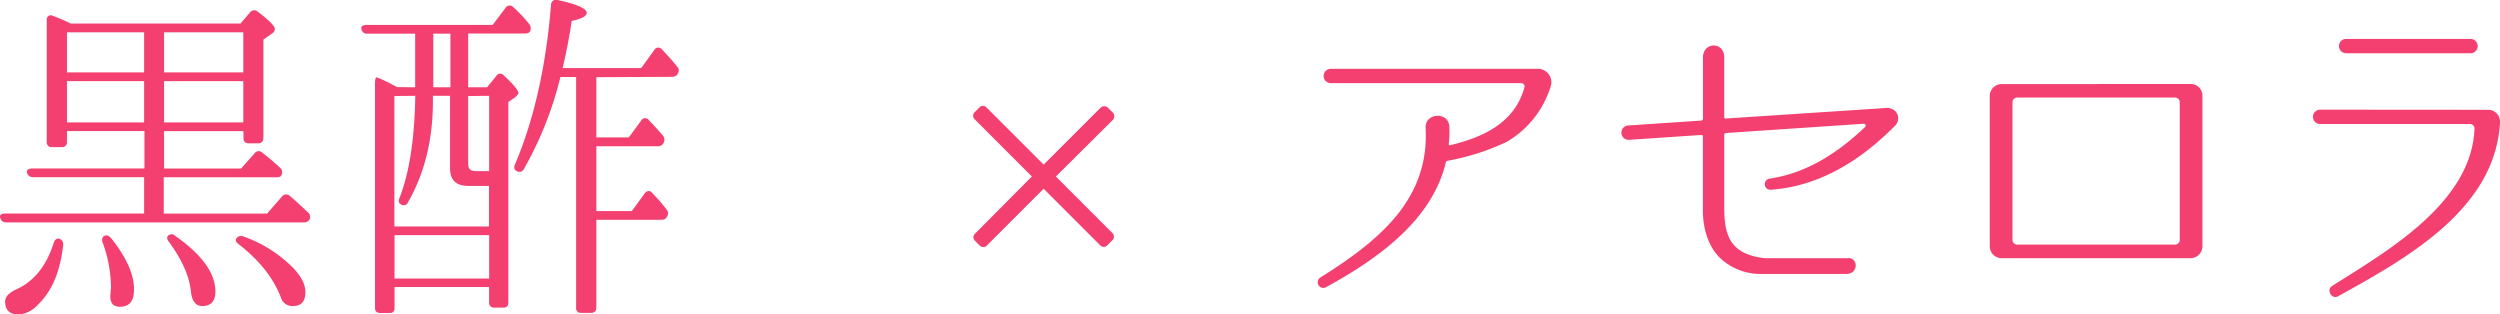
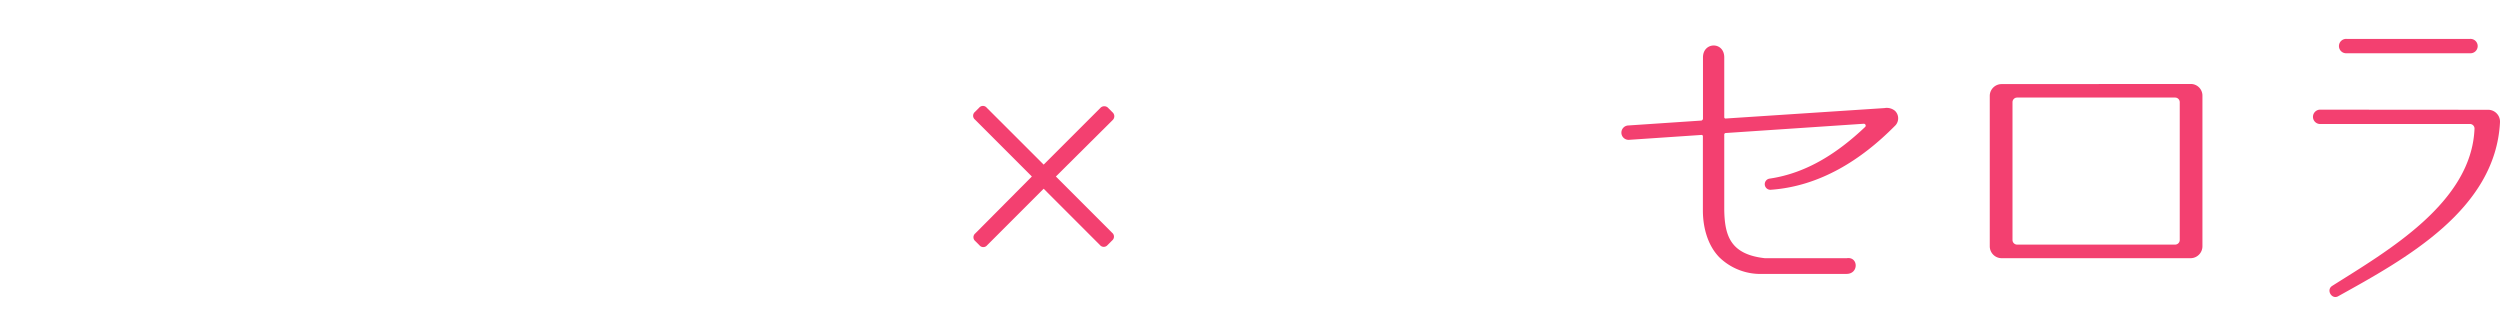
<svg xmlns="http://www.w3.org/2000/svg" viewBox="0 0 601.39 75.64">
  <defs>
    <style>.cls-1{fill:#f34070;}</style>
  </defs>
  <g id="レイヤー_2" data-name="レイヤー 2">
    <g id="レイヤー_1-2" data-name="レイヤー 1">
-       <path class="cls-1" d="M57.86,5.66,60.13,3A1.24,1.24,0,0,1,62,2.81c2.77,2.1,4.12,3.44,4.12,4.2a1.32,1.32,0,0,1-.76,1.09l-2,1.43v23.6c0,.93-.42,1.35-1.35,1.35h-2.1c-.92,0-1.34-.42-1.34-1.35V31.54H39.46v9H58l3.27-3.69a1.19,1.19,0,0,1,1.85-.09,50.37,50.37,0,0,1,4.28,3.62,1.41,1.41,0,0,1,.25,1.84c-.16.34-.58.42-1.26.42h-27v8.74H64.24l3.61-4.12a1.26,1.26,0,0,1,1.85-.16c1.26,1.09,2.77,2.43,4.37,4A1.34,1.34,0,0,1,74.32,53a1.55,1.55,0,0,1-1.34.5H1.49A1.37,1.37,0,0,1,.06,52.37c-.25-.59.26-1,1.18-1H34.67V42.62H8a1.44,1.44,0,0,1-1.51-1.09c-.17-.59.34-1,1.26-1h27v-9H16.11v2.6a1.17,1.17,0,0,1-1.34,1.26H12.58a1.17,1.17,0,0,1-1.34-1.26V4.82a1,1,0,0,1,1.51-1C14.26,4.4,15.69,5,17,5.66ZM15.19,58.92c-.68,6.38-2.69,11.17-6.14,14.45a6.84,6.84,0,0,1-4.53,2.27c-2.19,0-3.28-1-3.28-3.11,0-1.18,1-2.19,2.86-3,4.11-1.93,7.05-5.54,8.82-11.08.25-.84.75-1.18,1.43-1A1.36,1.36,0,0,1,15.19,58.92ZM34.67,7.77H16.11v9.65H34.67ZM16.11,29.44H34.67V19.52H16.11Zm10.58,27.8q5.55,6.93,5.55,12.35c0,2.85-1.1,4.2-3.36,4.2-1.6,0-2.35-.84-2.35-2.52,0-.34.08-.67.08-1.26a4.65,4.65,0,0,0,.08-1.09,31.81,31.81,0,0,0-2-10.59c-.26-.84-.09-1.34.42-1.59S26.11,56.65,26.69,57.24ZM58.53,17.42V7.77H39.46v9.65Zm0,2.1H39.46v9.92H58.53ZM42.15,56.74c6.47,4.53,9.66,9,9.66,13.35,0,2.35-1,3.53-3.19,3.53-1.51,0-2.44-1.18-2.69-3.44-.34-3.78-2.19-7.73-5.29-12-.51-.67-.59-1.17-.09-1.59A1.19,1.19,0,0,1,42.15,56.74Zm16.46.16a31.76,31.76,0,0,1,11.85,7.48c2,2.1,3,4,3,5.88,0,2.27-1,3.36-3,3.36a2.81,2.81,0,0,1-2.86-2c-1.85-4.78-5.21-9-10.16-12.85-.68-.5-.93-1-.51-1.51A1.39,1.39,0,0,1,58.61,56.9Z" />
-       <path class="cls-1" d="M99.87,21V8.1H88.36a1.3,1.3,0,0,1-1.43-1.18c-.17-.58.34-.92,1.26-.92h30.32l3.11-4.12a1.15,1.15,0,0,1,1.85-.16,34.6,34.6,0,0,1,3.78,4,1.66,1.66,0,0,1,.25,1.85c-.25.33-.59.5-1.34.5H112.63V21h4.54l2.18-2.68a1.1,1.1,0,0,1,1.85-.17q3.52,3.27,3.53,4.28a3.31,3.31,0,0,1-1.09,1.18l-1.35.92v48.3A1.11,1.11,0,0,1,121,74h-2a1.18,1.18,0,0,1-1.35-1.26v-3.7H94.91v5a1.11,1.11,0,0,1-1.26,1.26h-2.1c-.92,0-1.34-.42-1.34-1.26V20.11c0-1,.16-1.59.42-1.51.08,0,.16.08.33.17a9.71,9.71,0,0,1,1.26.5c.25.09,1.43.67,3.28,1.68Zm-5,2.1V54.47h22.76V44.72h-5c-2.94,0-4.37-1.42-4.37-4.28V23.05h-4.12V24.4c0,9.4-2.1,17.47-6,24.27a1.09,1.09,0,0,1-1.77.42c-.5-.25-.59-.75-.25-1.51,2.35-6,3.61-14.2,3.78-24.53ZM117.67,67V56.57H94.91V67Zm-9.32-46V8.1h-4.12V21Zm4.28,2.1v16.3c0,1.17.51,1.76,1.77,1.76h3.27V23.05Zm30.83-4.53V33.05h7.81l2.94-4a1.07,1.07,0,0,1,1.85-.17c.84.84,2,2.1,3.36,3.69a1.54,1.54,0,0,1,.17,1.85,1.39,1.39,0,0,1-1.43.76h-14.7V50.77H152l3.11-4.28c.58-.67,1.26-.76,1.84,0a39.05,39.05,0,0,1,3.36,3.86,1.4,1.4,0,0,1,.09,1.85c-.25.5-.67.67-1.43.67H143.46V74a1.17,1.17,0,0,1-1.34,1.26h-2.27A1.11,1.11,0,0,1,138.59,74V18.52h-3.78A85.25,85.25,0,0,1,126,40.69a1.18,1.18,0,0,1-1.77.42c-.58-.33-.67-.84-.33-1.59,4.62-10.92,7.48-23.78,8.65-38.39A1.2,1.2,0,0,1,134.14,0c4.7,1,7,2.1,7,3.1,0,.76-1.18,1.43-3.61,1.94-.68,4.45-1.43,8.23-2.19,11.34h18.9l3.11-4.29a1.11,1.11,0,0,1,1.85-.25c1.17,1.26,2.44,2.6,3.7,4.2a1.29,1.29,0,0,1,.08,1.76c-.25.51-.67.68-1.43.68Z" />
      <path class="cls-1" d="M251.06,45.4,237.46,59a1.19,1.19,0,0,1-1.85,0l-1-1a1.19,1.19,0,0,1,0-1.85l13.61-13.69-13.69-13.7a1.18,1.18,0,0,1,0-1.84l1-1a1.18,1.18,0,0,1,1.84,0L251.06,39.6,264.67,26a1.28,1.28,0,0,1,1.94,0l1,1a1.27,1.27,0,0,1,0,1.93L254,42.46,267.53,56a1.19,1.19,0,0,1,0,1.85l-1.09,1.09a1.19,1.19,0,0,1-1.85,0Z" />
-       <path class="cls-1" d="M373,20.87a23.43,23.43,0,0,1-10.58,13.27,57.07,57.07,0,0,1-14.2,4.54c-.25.08-.42.16-.42.42C344.47,53,331.44,62.28,319,69.08a1.35,1.35,0,0,1-1.34-2.35c14.36-9,26.21-18.9,25.28-36-.16-3.62,5.55-3.95,5.71-.26a23.3,23.3,0,0,1-.16,4.2c0,.17.16.34.33.26C356.9,33,364.37,29.52,366.72,21a.78.78,0,0,0-.75-1h-45.7a1.73,1.73,0,1,1,0-3.45h49.65a1.93,1.93,0,0,1,.75.09A3.21,3.21,0,0,1,373,20.87Z" />
      <path class="cls-1" d="M456,30.11l-.17.17C447.79,38.42,437.8,44.81,426,45.65a1.35,1.35,0,0,1-.25-2.69c9-1.34,16.46-6.3,22.93-12.43a.45.45,0,0,0-.34-.76L415.12,32a.37.37,0,0,0-.34.34V50.44c.09,6.3,1.51,10.75,9.75,11.67h19.74c2.77-.42,2.94,3.78-.09,3.78H424a14.16,14.16,0,0,1-10.41-4c-2.86-2.94-3.95-7.3-3.95-11.25V32.8a.31.31,0,0,0-.34-.34l-17.47,1.18h-.08a1.73,1.73,0,0,1-.17-3.45L409.32,29c.17-.09.34-.26.34-.42V13.81c0-3.78,5.12-3.86,5.12,0V28.18a.31.31,0,0,0,.34.33L453.34,26a3.09,3.09,0,0,1,2.52.67A2.51,2.51,0,0,1,456,30.11Z" />
      <path class="cls-1" d="M527,20.2A2.8,2.8,0,0,1,529.81,23V59.26A2.87,2.87,0,0,1,527,62.11H481.43a2.87,2.87,0,0,1-2.78-2.85V23a2.85,2.85,0,0,1,2.78-2.77ZM484.12,57.74a1.11,1.11,0,0,0,1.09,1.1h38.05a1.11,1.11,0,0,0,1.09-1.1V24.56a1.11,1.11,0,0,0-1.09-1.09H485.21a1.11,1.11,0,0,0-1.09,1.09Z" />
      <path class="cls-1" d="M598.62,26.41a2.86,2.86,0,0,1,2.77,3c-1.09,21.08-22.85,32.92-38.89,41.83-1.52.92-3-1.43-1.52-2.44,13.28-8.4,33.6-20,34.28-37.88a1.1,1.1,0,0,0-1-1.09h-36a1.73,1.73,0,1,1,0-3.45Zm-4.46-13.6a1.73,1.73,0,1,0,0-3.45H564.51a1.73,1.73,0,1,0,0,3.45Z" />
    </g>
  </g>
</svg>